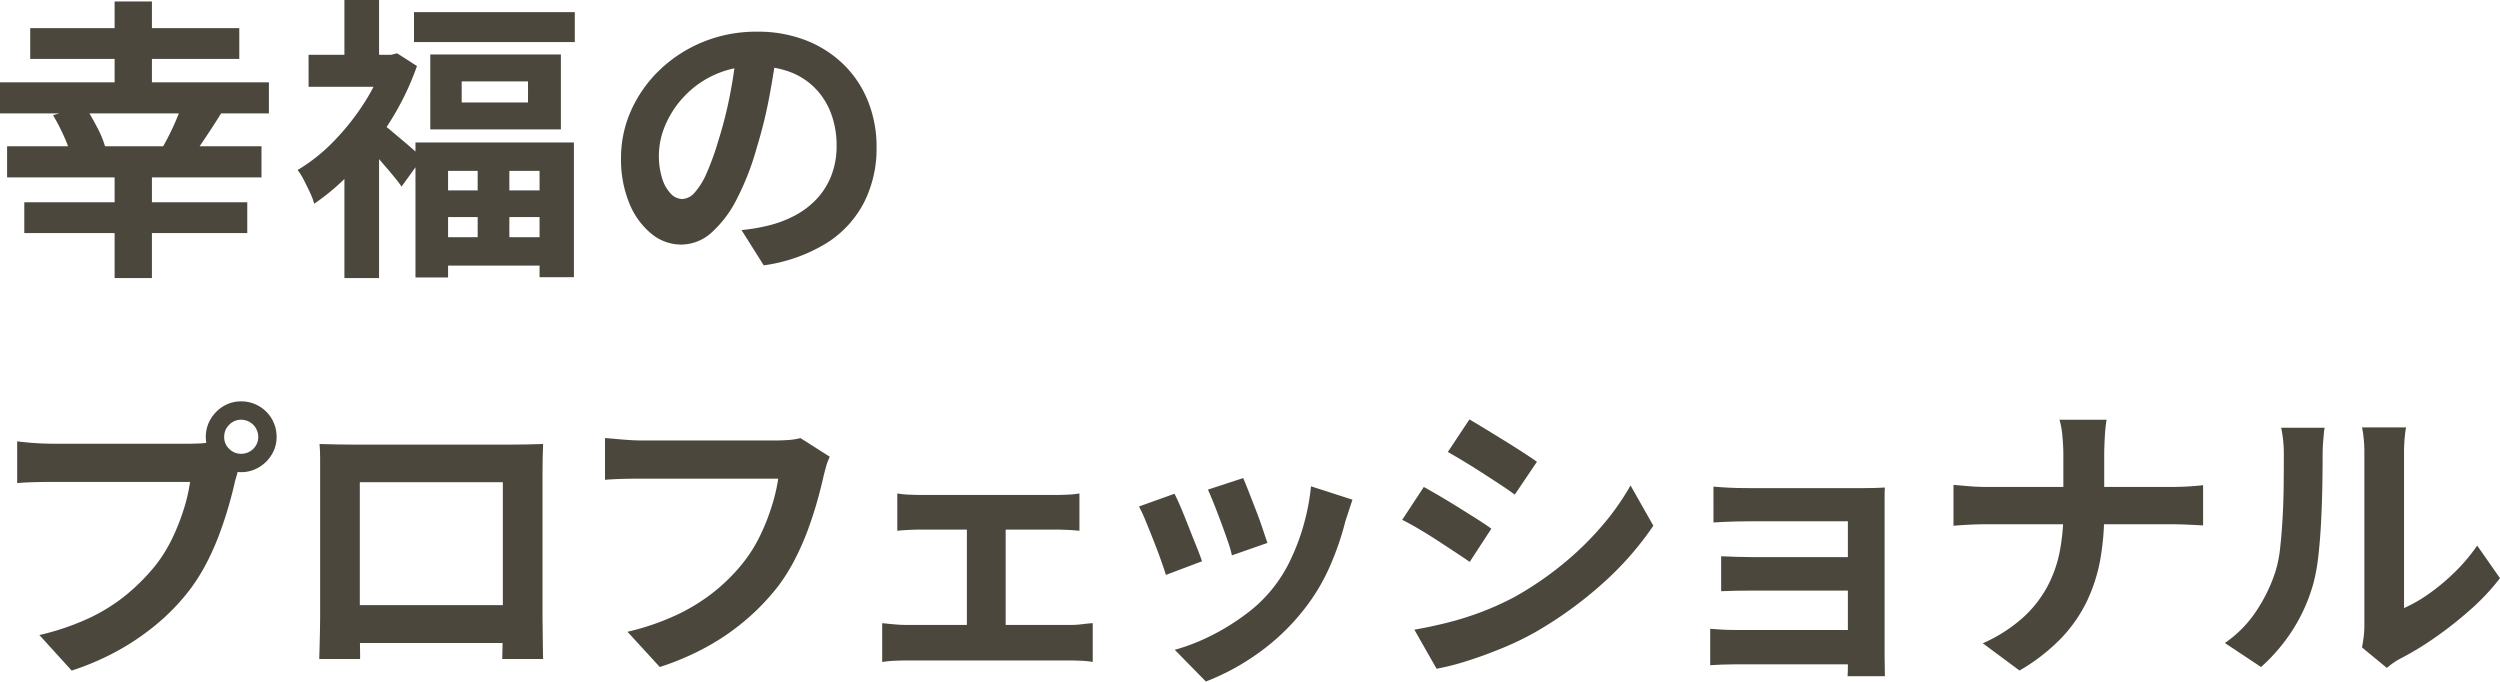
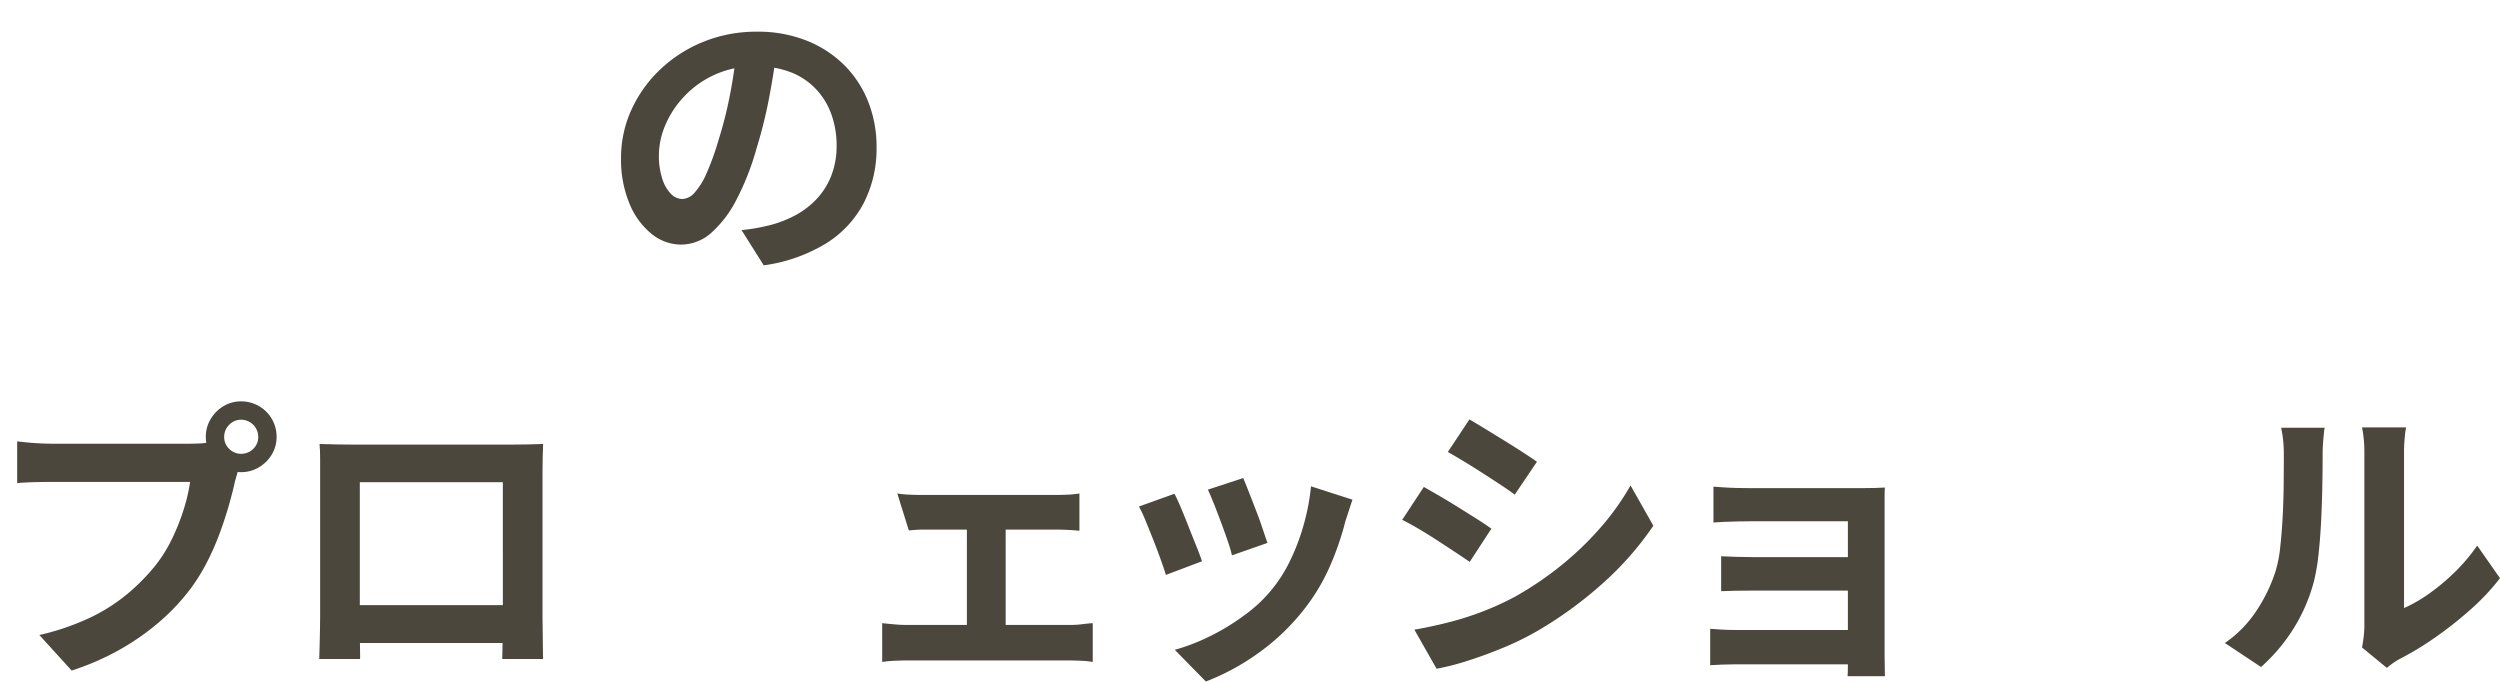
<svg xmlns="http://www.w3.org/2000/svg" width="510.797" height="139.244" viewBox="0 0 510.797 139.244">
  <defs>
    <clipPath id="clip-path">
      <rect id="長方形_26404" data-name="長方形 26404" width="510.797" height="139.244" fill="#4b473d" />
    </clipPath>
  </defs>
  <g id="グループ_27743" data-name="グループ 27743" clip-path="url(#clip-path)">
-     <path id="パス_25367" data-name="パス 25367" d="M0,16.723H54.941v6.353H0ZM1.452,29.792H53.428v6.353H1.452Zm3.51,11.435H50.523V47.52H4.963ZM6.173,5.65H48.891v6.292H6.173Zm4.66,17.79,6.533-1.876q1.21,1.937,2.421,4.236a21.068,21.068,0,0,1,1.693,4.054l-6.9,2.057A26.34,26.34,0,0,0,13.1,27.826a39.08,39.08,0,0,0-2.268-4.386M23.417.2h7.624v19.3H23.417Zm0,35.155h7.624V56.718H23.417ZM37.333,20.777l8.108,1.876q-1.573,2.54-3.207,4.991t-2.9,4.2l-6.112-1.875q.787-1.33,1.573-2.934T36.244,23.8q.665-1.631,1.089-3.024" transform="translate(0 0.097)" fill="#4b473d" />
-     <path id="パス_25368" data-name="パス 25368" d="M58.888,11.194H60.28l1.209-.3,4.056,2.6a55.958,55.958,0,0,1-5.416,11.224,67,67,0,0,1-7.352,9.711,46.083,46.083,0,0,1-8.229,7.2,13.349,13.349,0,0,0-.878-2.328q-.634-1.363-1.3-2.633a11.887,11.887,0,0,0-1.21-1.935,35.459,35.459,0,0,0,7.291-5.778,49.112,49.112,0,0,0,6.232-7.807,37.78,37.78,0,0,0,4.206-8.683Zm-15.491,0H61.549v6.535H43.4ZM50.719,0H57.8V14.219h-7.08Zm0,31.887L57.8,23.355V56.816H50.719Zm7.684-6.6a18.767,18.767,0,0,1,1.816,1.39q1.148.971,2.481,2.089t2.42,2.088q1.088.968,1.511,1.392L62.4,38.119q-.667-.966-1.724-2.238t-2.209-2.6q-1.15-1.332-2.209-2.512T54.349,28.8ZM64.938,2.481H97.793V8.591H64.938Zm.3,26.623H97.611v27.53H90.592V34.912H71.9V56.695H65.24Zm3.026-17.97H94.949V26.441H68.265ZM69.053,38.9H94.224v5.446H69.053Zm.061,9.56H94.284v5.809H69.113Zm5.567-27.53H88.233v-4.3H74.68Zm3.267,11.678h6.474V52.7H77.947Z" transform="translate(19.65)" fill="#4b473d" />
    <path id="パス_25369" data-name="パス 25369" d="M117.767,7.83q-.605,4.6-1.572,9.8a95.5,95.5,0,0,1-2.6,10.528,54.066,54.066,0,0,1-4.113,10.528,23.112,23.112,0,0,1-5.172,6.806,9.3,9.3,0,0,1-6.145,2.39,9.574,9.574,0,0,1-6.14-2.269,15.526,15.526,0,0,1-4.478-6.263,23.432,23.432,0,0,1-1.662-9.076A23.67,23.67,0,0,1,88,20.356a26.368,26.368,0,0,1,5.9-8.26,27.988,27.988,0,0,1,8.834-5.657,28.686,28.686,0,0,1,10.921-2.057A26.9,26.9,0,0,1,123.787,6.2a22.809,22.809,0,0,1,7.715,5.02,21.812,21.812,0,0,1,4.9,7.5,25.023,25.023,0,0,1,1.695,9.258,24.36,24.36,0,0,1-2.6,11.375,21.5,21.5,0,0,1-7.715,8.29,33.1,33.1,0,0,1-12.737,4.478l-4.537-7.2q1.753-.182,3.085-.424t2.543-.544a23.113,23.113,0,0,0,5.416-2.088,16.942,16.942,0,0,0,4.385-3.388,14.875,14.875,0,0,0,2.936-4.751,16.444,16.444,0,0,0,1.058-5.989,18.8,18.8,0,0,0-1.09-6.535,14.712,14.712,0,0,0-3.206-5.174,14.163,14.163,0,0,0-5.141-3.388,19.084,19.084,0,0,0-6.96-1.179,19.6,19.6,0,0,0-14.762,6.171A19.518,19.518,0,0,0,94.926,23.5a15.687,15.687,0,0,0-1.3,5.991,15.165,15.165,0,0,0,.724,5.053,7.654,7.654,0,0,0,1.786,3.024,3.262,3.262,0,0,0,2.269,1,3.531,3.531,0,0,0,2.512-1.3,14.539,14.539,0,0,0,2.45-3.962,53.621,53.621,0,0,0,2.42-6.716,82.363,82.363,0,0,0,2.359-9.318,95.137,95.137,0,0,0,1.393-9.682Z" transform="translate(41.002 2.092)" fill="#4b473d" />
    <path id="パス_25370" data-name="パス 25370" d="M48.239,67.546a10.242,10.242,0,0,0-.725,2.027q-.3,1.181-.606,2.15-.485,2.238-1.271,4.991t-1.876,5.718A53.61,53.61,0,0,1,41.19,88.3a39.162,39.162,0,0,1-3.358,5.446,43.549,43.549,0,0,1-6.353,6.777,50.074,50.074,0,0,1-8.108,5.687,53.558,53.558,0,0,1-9.862,4.3l-6.6-7.262a51.239,51.239,0,0,0,10.408-3.569,36.5,36.5,0,0,0,7.592-4.84,42.13,42.13,0,0,0,5.719-5.809,29.791,29.791,0,0,0,3.419-5.506,44.835,44.835,0,0,0,2.359-5.958,35.135,35.135,0,0,0,1.3-5.6H9.576q-2.119,0-4.085.061t-3.116.182V63.675q.906.12,2.209.241t2.662.182q1.361.062,2.33.061H37.589q.909,0,2.209-.061a10.365,10.365,0,0,0,2.512-.423Zm-7.322-4.779a7,7,0,0,1,1-3.661,7.5,7.5,0,0,1,2.633-2.631,6.884,6.884,0,0,1,3.569-.968,7.21,7.21,0,0,1,7.262,7.26,6.876,6.876,0,0,1-.969,3.571,7.481,7.481,0,0,1-2.631,2.631,6.991,6.991,0,0,1-3.661,1,6.721,6.721,0,0,1-3.569-1,7.827,7.827,0,0,1-2.633-2.631,6.726,6.726,0,0,1-1-3.571m3.753,0A3.28,3.28,0,0,0,45.7,65.217a3.362,3.362,0,0,0,2.42,1,3.435,3.435,0,0,0,2.481-1,3.286,3.286,0,0,0,1.028-2.451,3.511,3.511,0,0,0-3.509-3.509,3.311,3.311,0,0,0-2.42,1.028,3.378,3.378,0,0,0-1.028,2.481" transform="translate(1.134 26.5)" fill="#4b473d" />
    <path id="パス_25371" data-name="パス 25371" d="M44.209,61.4q1.877.062,3.54.09t2.875.031H83.9q1.15,0,2.754-.031t3.237-.09q-.06,1.392-.092,2.934t-.03,2.934V96.92c0,.6.009,1.362.03,2.269s.031,1.814.031,2.723.009,1.693.03,2.359.031,1.018.031,1.059h-8.35c0-.081.009-.575.031-1.483s.038-1.986.061-3.237.03-2.42.03-3.509V69.208H52.438V99.553q0,1.361.031,2.631t.03,2.148v1h-8.35q0-.122.031-1.03t.061-2.238q.031-1.33.061-2.723t.03-2.481V64.337q0-1.662-.121-2.934m40.48,40.66H48.325V94.319H84.688Z" transform="translate(21.077 29.315)" fill="#4b473d" />
-     <path id="パス_25372" data-name="パス 25372" d="M129.593,64.4a11.717,11.717,0,0,0-.758,2.027q-.332,1.179-.573,2.209-.485,2.178-1.271,4.961t-1.875,5.749a53.754,53.754,0,0,1-2.572,5.868,39.075,39.075,0,0,1-3.358,5.446,46.1,46.1,0,0,1-6.354,6.746,47.477,47.477,0,0,1-8.107,5.688,54.91,54.91,0,0,1-9.863,4.265l-6.6-7.2a51.074,51.074,0,0,0,10.377-3.6,38.754,38.754,0,0,0,7.653-4.84,37.526,37.526,0,0,0,5.69-5.778A29.628,29.628,0,0,0,115.4,80.43a43.875,43.875,0,0,0,2.359-5.991,36.17,36.17,0,0,0,1.3-5.565H90.87q-2.061,0-4.026.061t-3.175.18V60.584q.968.06,2.238.182c.848.081,1.733.151,2.662.211s1.715.092,2.359.092h27.954c.606,0,1.35-.031,2.24-.092a13.242,13.242,0,0,0,2.479-.393Z" transform="translate(39.946 28.924)" fill="#4b473d" />
-     <path id="パス_25373" data-name="パス 25373" d="M122,94.744c.765.081,1.594.163,2.481.242s1.714.121,2.481.121h33.461a19.344,19.344,0,0,0,2.451-.151c.787-.1,1.5-.173,2.148-.213v7.926a17.177,17.177,0,0,0-2.392-.242q-1.421-.06-2.207-.061H126.963c-.724,0-1.532.021-2.42.061a24.521,24.521,0,0,0-2.541.242Zm3.085-26.5a18.728,18.728,0,0,0,2.421.242q1.392.062,2.361.061H157.58q1.09,0,2.359-.061a20.137,20.137,0,0,0,2.361-.242v7.624c-.768-.08-1.573-.14-2.421-.18s-1.613-.061-2.3-.061H129.869q-.971,0-2.361.061c-.929.04-1.734.1-2.421.18Zm14.22,4.175h7.926v26.8h-7.926Z" transform="translate(58.247 32.58)" fill="#4b473d" />
+     <path id="パス_25373" data-name="パス 25373" d="M122,94.744c.765.081,1.594.163,2.481.242s1.714.121,2.481.121h33.461a19.344,19.344,0,0,0,2.451-.151c.787-.1,1.5-.173,2.148-.213v7.926a17.177,17.177,0,0,0-2.392-.242q-1.421-.06-2.207-.061H126.963c-.724,0-1.532.021-2.42.061a24.521,24.521,0,0,0-2.541.242Zm3.085-26.5a18.728,18.728,0,0,0,2.421.242q1.392.062,2.361.061H157.58q1.09,0,2.359-.061a20.137,20.137,0,0,0,2.361-.242v7.624c-.768-.08-1.573-.14-2.421-.18s-1.613-.061-2.3-.061H129.869c-.929.04-1.734.1-2.421.18Zm14.22,4.175h7.926v26.8h-7.926Z" transform="translate(58.247 32.58)" fill="#4b473d" />
    <path id="パス_25374" data-name="パス 25374" d="M164.77,69.319q.6,1.15,1.362,2.965t1.542,3.812q.784,2,1.542,3.872t1.18,3.147L163.016,85.9q-.366-1.21-1.059-3.147t-1.544-4.084q-.849-2.147-1.6-3.964a28.436,28.436,0,0,0-1.3-2.782Zm36.364,1.211q-.483,1.452-.816,2.481t-.635,1.935a57.984,57.984,0,0,1-3.148,9.167,40.389,40.389,0,0,1-5.081,8.562,45.108,45.108,0,0,1-9.591,9.227,47.59,47.59,0,0,1-10.679,5.778l-6.353-6.474a40.992,40.992,0,0,0,7.018-2.692,45.093,45.093,0,0,0,7.14-4.327,29.136,29.136,0,0,0,9.59-11.586,43.548,43.548,0,0,0,2.662-7.2,44.639,44.639,0,0,0,1.421-7.6Zm-22.327-4.417q.421.968,1.12,2.752t1.482,3.812Q182.2,74.7,182.8,76.52t.968,2.844l-7.26,2.541a24.938,24.938,0,0,0-.848-2.9q-.6-1.753-1.33-3.72T172.878,71.5q-.727-1.815-1.272-3.026Z" transform="translate(75.199 31.564)" fill="#4b473d" />
    <path id="パス_25375" data-name="パス 25375" d="M198.333,71.8q1.514.849,3.42,1.966t3.841,2.33q1.937,1.212,3.661,2.3t2.874,1.937l-4.416,6.777q-1.332-.909-3.026-2.027t-3.6-2.361q-1.908-1.239-3.751-2.328t-3.419-1.876ZM196.4,100.963q3.448-.6,6.928-1.482a61.226,61.226,0,0,0,6.96-2.209,57.8,57.8,0,0,0,6.746-3.086,67.833,67.833,0,0,0,9.59-6.535,63.3,63.3,0,0,0,7.987-7.745,52.009,52.009,0,0,0,5.958-8.41l4.661,8.229a64.062,64.062,0,0,1-10.438,11.858,80.807,80.807,0,0,1-13.644,9.863,60.112,60.112,0,0,1-6.747,3.268q-3.661,1.511-7.2,2.631a50.441,50.441,0,0,1-6.261,1.6ZM207.652,58q1.452.849,3.329,2t3.841,2.359q1.964,1.21,3.691,2.328t2.934,1.966l-4.536,6.716q-1.212-.906-2.967-2.057t-3.63-2.359q-1.875-1.21-3.722-2.33t-3.357-1.966Z" transform="translate(92.581 27.692)" fill="#4b473d" />
    <path id="パス_25376" data-name="パス 25376" d="M236.51,96.345q.787.06,2.179.151t3.085.09h26.44V103.6h-26.5q-1.27,0-2.843.061t-2.361.121Zm.666-29.045c.523.041,1.231.092,2.117.152s1.816.1,2.783.121,1.835.031,2.6.031h22.871q1.086,0,2.51-.031t2.147-.09q-.06.6-.061,1.845V101.91q0,.727.033,2.027c.021.867.028,1.563.028,2.088h-7.623q.062-.787.061-2.178V74.38H244.68q-1.152,0-2.6.031t-2.813.09q-1.363.062-2.088.121Zm1.573,14.22q1.208.06,3.054.121t3.54.061h22.811v6.836H245.343q-1.693,0-3.6.031t-2.995.092Z" transform="translate(112.915 32.131)" fill="#4b473d" />
-     <path id="パス_25377" data-name="パス 25377" d="M269.478,71.356q1.392.122,3.147.272t3.569.152h37.693q2.119,0,3.9-.121t2.692-.242v8.229q-.909-.06-2.874-.151t-3.782-.092H276.437q-2,0-3.751.092t-3.208.211Zm22.448-6.232q0-1.511-.182-3.6a17.372,17.372,0,0,0-.606-3.479h9.621a31.288,31.288,0,0,0-.363,3.54q-.122,2.15-.121,3.6V77.1a53.961,53.961,0,0,1-.786,9.408,33.728,33.728,0,0,1-2.692,8.5,29.369,29.369,0,0,1-5.266,7.625,38.823,38.823,0,0,1-8.562,6.654l-7.5-5.565a31.26,31.26,0,0,0,7.957-5.023,23.9,23.9,0,0,0,5.051-6.232,25.273,25.273,0,0,0,2.662-7.26,40.637,40.637,0,0,0,.787-8.108V65.124Z" transform="translate(129.655 27.712)" fill="#4b473d" />
    <path id="パス_25378" data-name="パス 25378" d="M307.688,103.159a24.043,24.043,0,0,0,6.536-6.716,32.524,32.524,0,0,0,3.751-7.745,24.719,24.719,0,0,0,1-4.932q.33-2.934.513-6.294t.213-6.654q.029-3.3.03-6.081a27.9,27.9,0,0,0-.151-3.116q-.151-1.3-.394-2.451h8.9a5.306,5.306,0,0,0-.152,1q-.091.878-.182,2.058c-.061.785-.089,1.6-.089,2.451q0,2.664-.061,6.2t-.242,7.231q-.182,3.69-.545,6.988a39.483,39.483,0,0,1-.968,5.6,35.071,35.071,0,0,1-4.144,9.529,36.338,36.338,0,0,1-6.626,7.836Zm28.016.907q.179-.909.332-2.088a18.83,18.83,0,0,0,.151-2.39V64.313a26.284,26.284,0,0,0-.211-3.571,15.049,15.049,0,0,0-.272-1.633h9.015a13.622,13.622,0,0,0-.244,1.664,31.176,31.176,0,0,0-.182,3.6V96.019a29.752,29.752,0,0,0,5.144-2.965,42.753,42.753,0,0,0,5.233-4.386,36.469,36.469,0,0,0,4.57-5.415l4.658,6.656a45.511,45.511,0,0,1-6.02,6.413,76.811,76.811,0,0,1-7.291,5.747,61.988,61.988,0,0,1-7.2,4.357,14.446,14.446,0,0,0-1.573,1c-.4.3-.746.575-1.03.817Z" transform="translate(146.897 28.22)" fill="#4b473d" />
  </g>
</svg>